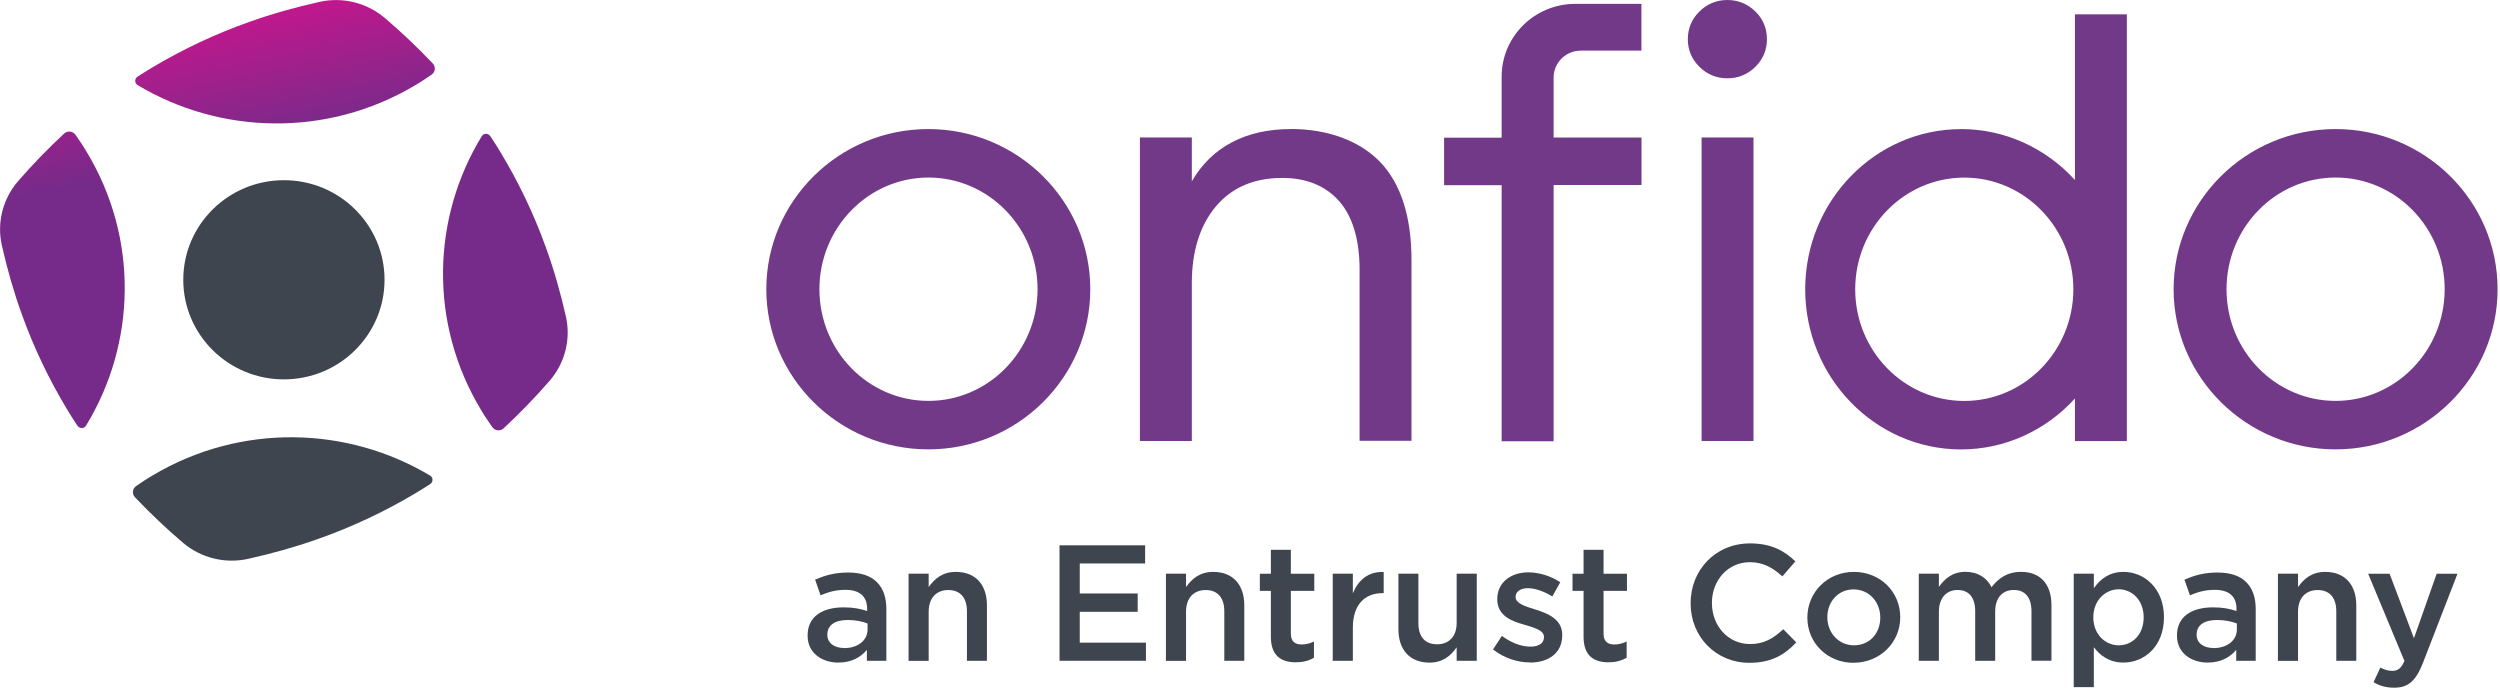
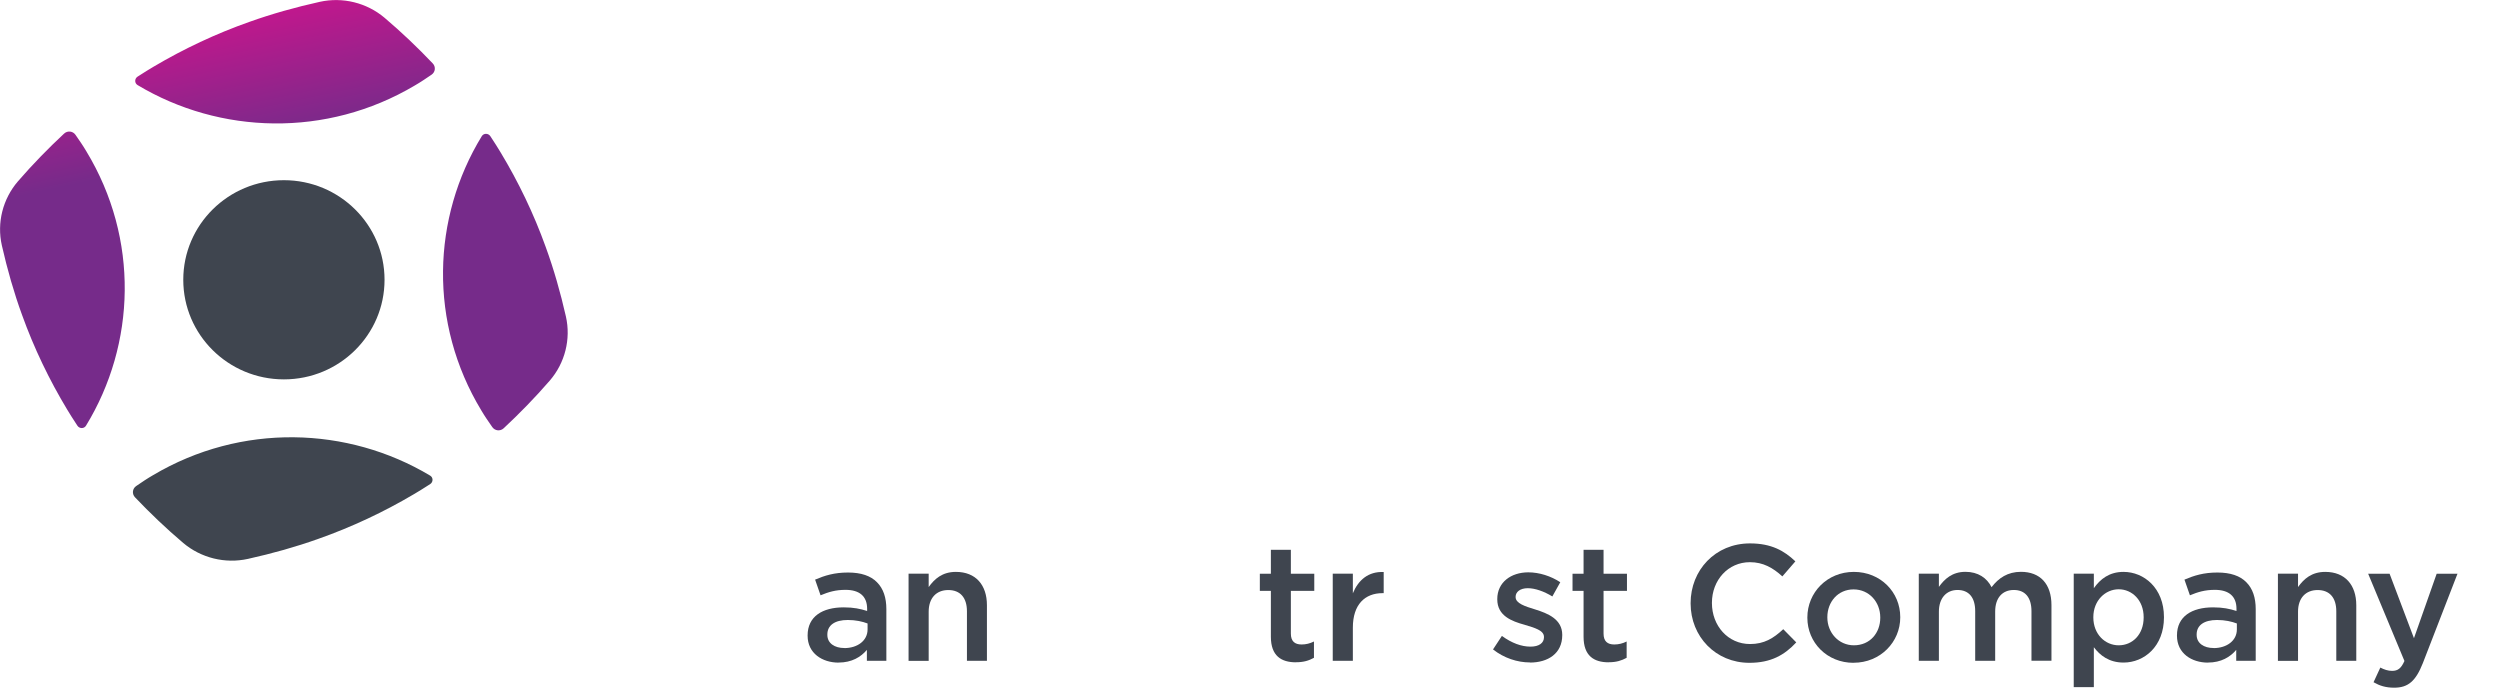
<svg xmlns="http://www.w3.org/2000/svg" viewBox="0 0 394 109" fill="none">
  <g clip-path="url(#clip0_2038_743)">
    <path fill-rule="evenodd" clip-rule="evenodd" d="M60.604 44.094C60.604 52.763 53.503 59.79 44.744 59.79C35.985 59.79 28.884 52.763 28.884 44.094C28.884 35.425 35.985 28.398 44.744 28.398C53.503 28.398 60.604 35.425 60.604 44.094ZM21.456 76.605C22.321 76.014 23.186 75.424 24.11 74.893C38.032 66.632 54.815 67.193 67.783 74.952C68.29 75.247 68.29 75.956 67.813 76.28C67.687 76.36 67.561 76.441 67.434 76.522C66.718 76.979 65.984 77.447 65.249 77.873C60.509 80.676 55.441 83.066 50.165 84.924C46.617 86.193 42.921 87.226 39.075 88.081C35.468 88.878 31.682 87.934 28.88 85.574C26.167 83.272 23.633 80.853 21.278 78.375C20.771 77.844 20.86 77.018 21.456 76.605Z" fill="#3F454F" />
    <path fill-rule="evenodd" clip-rule="evenodd" d="M65.369 13.475C66.293 12.944 67.157 12.354 68.022 11.764C68.618 11.351 68.708 10.525 68.201 9.994C65.846 7.516 63.312 5.096 60.599 2.795C57.797 0.435 54.011 -0.509 50.404 0.287C46.558 1.143 42.861 2.176 39.314 3.444C34.037 5.303 28.969 7.693 24.229 10.496C23.495 10.921 22.761 11.39 22.045 11.847L22.045 11.847C21.918 11.928 21.791 12.009 21.665 12.089C21.188 12.413 21.188 13.121 21.695 13.416C34.663 21.176 51.447 21.736 65.369 13.475ZM13.616 23.86C13.079 22.946 12.483 22.09 11.887 21.235L11.887 21.235C11.47 20.645 10.635 20.556 10.098 21.058C7.594 23.388 5.15 25.896 2.824 28.581C0.439 31.354 -0.515 35.101 0.29 38.671C1.155 42.477 2.198 46.136 3.48 49.646C5.358 54.868 7.773 59.884 10.605 64.575C11.035 65.302 11.509 66.028 11.97 66.737L11.972 66.739C12.054 66.864 12.135 66.989 12.215 67.112C12.543 67.584 13.258 67.584 13.556 67.083C21.397 54.249 21.963 37.639 13.616 23.86ZM77.591 67.319C76.995 66.464 76.399 65.608 75.862 64.694C67.515 50.916 68.081 34.305 75.922 21.471C76.22 20.97 76.935 20.97 77.263 21.442C77.344 21.566 77.426 21.692 77.508 21.817C77.969 22.526 78.443 23.252 78.873 23.979C81.705 28.67 84.12 33.685 85.998 38.908C87.28 42.419 88.323 46.077 89.188 49.883C89.993 53.453 89.039 57.2 86.654 59.973C84.329 62.658 81.884 65.166 79.38 67.496C78.843 67.998 78.009 67.909 77.591 67.319L77.591 67.319Z" fill="url(#paint0_linear_2038_743)" />
-     <path fill-rule="evenodd" clip-rule="evenodd" d="M267.83 1.81C269.05 0.61 270.54 0 272.24 0C273.94 0 275.44 0.63 276.65 1.81C277.87 3.01 278.47 4.49 278.47 6.17C278.47 7.85 277.86 9.33 276.65 10.53C275.43 11.73 273.94 12.34 272.24 12.34C270.54 12.34 269.04 11.74 267.83 10.53C266.61 9.33 266 7.85 266 6.17C266 4.49 266.61 3.01 267.83 1.81ZM276.35 21.66H268.17V69.5H276.35V21.66ZM309.06 20.34C315.88 20.34 322.36 23.26 327.01 28.37V2.26H335.19V69.51H327.01V62.8C322.36 67.92 315.87 70.83 309.06 70.83C295.52 70.83 284.5 59.49 284.5 45.59C284.5 31.69 295.52 20.35 309.06 20.35V20.34ZM309.57 63.19C319.03 63.19 326.76 55.31 326.76 45.59C326.76 35.87 319.03 27.99 309.57 27.99C300.11 27.99 292.38 35.87 292.38 45.59C292.38 55.31 300.08 63.19 309.57 63.19ZM342.56 45.58C342.56 31.68 354 20.34 368.09 20.34C382.18 20.34 393.62 31.68 393.62 45.58C393.62 59.48 382.15 70.82 368.09 70.82C354.03 70.82 342.56 59.48 342.56 45.58ZM368.09 63.18C377.55 63.18 385.28 55.3 385.28 45.58C385.28 35.86 377.58 27.98 368.09 27.98C358.6 27.98 350.9 35.86 350.9 45.58C350.9 55.3 358.6 63.18 368.09 63.18ZM244.85 12.22V21.67H258.7V29.16H244.85V69.54H236.66V29.19H227.59V21.7H236.66V12.07C236.66 5.75 241.86 0.61 248.25 0.61H258.69V7.98H249.14C246.77 7.98 244.85 9.88 244.85 12.22ZM203.44 20.34C196.29 20.34 190.93 23.2 187.83 28.58V21.66H179.65V69.5H187.83V44.62C187.83 39.6 189.11 35.53 191.63 32.52C194.15 29.54 197.65 28.04 202.1 28.04C205.81 28.04 208.83 29.24 210.98 31.62C213.14 34.03 214.27 37.7 214.27 42.51V69.47H222.45V40.98C222.45 34.15 220.78 28.91 217.46 25.48C214.24 22.17 209.25 20.33 203.43 20.33L203.44 20.34ZM120.77 45.58C120.77 31.68 132.21 20.34 146.3 20.34C160.39 20.34 171.83 31.68 171.83 45.58C171.83 59.48 160.39 70.82 146.3 70.82C132.21 70.82 120.77 59.48 120.77 45.58ZM146.33 63.18C155.79 63.18 163.52 55.3 163.52 45.58C163.52 35.86 155.79 27.98 146.33 27.98C136.87 27.98 129.14 35.86 129.14 45.58C129.14 55.3 136.84 63.18 146.33 63.18Z" fill="#723988" />
    <path d="M132.17 104.43C129.6 104.43 127.28 102.97 127.28 100.19V100.14C127.28 97.15 129.62 95.72 132.97 95.72C134.53 95.72 135.6 95.95 136.66 96.29V95.95C136.66 93.97 135.46 92.96 133.25 92.96C131.69 92.96 130.57 93.3 129.32 93.82L128.46 91.35C129.99 90.7 131.48 90.23 133.66 90.23C135.71 90.23 137.22 90.75 138.21 91.76C139.22 92.77 139.69 94.2 139.69 96V104.14H136.62V102.42C135.68 103.54 134.25 104.42 132.15 104.42L132.17 104.43ZM133.06 102.14C135.14 102.14 136.73 100.97 136.73 99.2V98.26C135.92 97.95 134.86 97.71 133.61 97.71C131.56 97.71 130.39 98.54 130.39 100V100.05C130.39 101.38 131.53 102.13 133.07 102.13L133.06 102.14Z" fill="#3F454F" />
    <path d="M143.19 104.14V90.41H146.36V92.52C147.27 91.25 148.49 90.13 150.65 90.13C153.77 90.13 155.54 92.18 155.54 95.38V104.14H152.39V96.34C152.39 94.18 151.32 92.99 149.45 92.99C147.58 92.99 146.36 94.24 146.36 96.4V104.15H143.19V104.14Z" fill="#3F454F" />
-     <path d="M166.98 104.14V85.94H180.47V88.8H170.17V93.53H179.3V96.42H170.17V101.28H180.6V104.14H166.98Z" fill="#3F454F" />
-     <path d="M183.75 104.14V90.41H186.92V92.52C187.83 91.25 189.05 90.13 191.21 90.13C194.33 90.13 196.1 92.18 196.1 95.38V104.14H192.95V96.34C192.95 94.18 191.88 92.99 190.01 92.99C188.14 92.99 186.92 94.24 186.92 96.4V104.15H183.75V104.14Z" fill="#3F454F" />
    <path d="M204.24 104.38C201.93 104.38 200.29 103.37 200.29 100.35V93.12H198.55V90.42H200.29V86.65H203.44V90.42H207.13V93.12H203.44V99.85C203.44 101.07 204.06 101.57 205.13 101.57C205.81 101.57 206.46 101.41 207.08 101.1V103.67C206.27 104.11 205.47 104.37 204.25 104.37L204.24 104.38Z" fill="#3F454F" />
    <path d="M210.04 104.14V90.41H213.21V93.5C214.07 91.42 215.65 90.04 218.07 90.15V93.48H217.89C215.11 93.48 213.21 95.27 213.21 98.91V104.14H210.04Z" fill="#3F454F" />
-     <path d="M225.28 104.43C222.16 104.43 220.39 102.38 220.39 99.15V90.41H223.54V98.21C223.54 100.37 224.61 101.54 226.48 101.54C228.35 101.54 229.57 100.32 229.57 98.16V90.41H232.74V104.14H229.57V102.01C228.66 103.34 227.39 104.43 225.28 104.43Z" fill="#3F454F" />
    <path d="M241.12 104.4C239.14 104.4 237.04 103.72 235.3 102.35L236.7 100.22C238.23 101.34 239.77 101.91 241.2 101.91C242.55 101.91 243.33 101.34 243.33 100.43V100.38C243.33 99.34 241.87 98.95 240.26 98.46C238.26 97.91 235.97 97.06 235.97 94.46V94.41C235.97 91.78 238.13 90.2 240.86 90.2C242.6 90.2 244.45 90.8 245.9 91.76L244.65 94C243.32 93.19 241.92 92.7 240.78 92.7C239.56 92.7 238.86 93.3 238.86 94.05V94.1C238.86 95.09 240.34 95.56 241.95 96.05C243.93 96.67 246.21 97.58 246.21 100.05V100.1C246.21 102.99 243.97 104.42 241.11 104.42L241.12 104.4Z" fill="#3F454F" />
    <path d="M253.52 104.38C251.21 104.38 249.57 103.37 249.57 100.35V93.12H247.83V90.42H249.57V86.65H252.72V90.42H256.41V93.12H252.72V99.85C252.72 101.07 253.34 101.57 254.41 101.57C255.09 101.57 255.74 101.41 256.36 101.1V103.67C255.55 104.11 254.75 104.37 253.53 104.37L253.52 104.38Z" fill="#3F454F" />
    <path d="M275.7 104.46C270.4 104.46 266.44 100.33 266.44 95.1V95.05C266.44 89.88 270.31 85.64 275.8 85.64C279.18 85.64 281.21 86.81 282.95 88.47L280.9 90.84C279.42 89.49 277.88 88.6 275.78 88.6C272.35 88.6 269.8 91.43 269.8 95V95.05C269.8 98.61 272.32 101.5 275.81 101.5C278.02 101.5 279.48 100.62 281.04 99.16L283.09 101.24C281.24 103.24 279.09 104.46 275.71 104.46H275.7Z" fill="#3F454F" />
    <path d="M292.12 104.46C287.93 104.46 284.84 101.26 284.84 97.36V97.31C284.84 93.38 287.96 90.13 292.17 90.13C296.38 90.13 299.48 93.33 299.48 97.25V97.3C299.48 101.17 296.36 104.45 292.12 104.45V104.46ZM292.17 101.7C294.74 101.7 296.33 99.72 296.33 97.36V97.31C296.33 94.89 294.59 92.89 292.12 92.89C289.65 92.89 287.99 94.87 287.99 97.26V97.31C287.99 99.7 289.76 101.7 292.18 101.7H292.17Z" fill="#3F454F" />
    <path d="M302.4 104.14V90.41H305.57V92.49C306.45 91.27 307.65 90.12 309.76 90.12C311.74 90.12 313.14 91.08 313.87 92.54C314.99 91.08 316.42 90.12 318.5 90.12C321.52 90.12 323.31 92.02 323.31 95.37V104.13H320.16V96.33C320.16 94.15 319.15 92.98 317.38 92.98C315.61 92.98 314.44 94.18 314.44 96.39V104.14H311.29V96.31C311.29 94.15 310.28 92.98 308.51 92.98C306.74 92.98 305.57 94.28 305.57 96.39V104.14H302.4Z" fill="#3F454F" />
    <path d="M326.82 108.3V90.41H329.99V92.7C331 91.27 332.41 90.13 334.67 90.13C337.89 90.13 341.04 92.68 341.04 97.25V97.3C341.04 101.88 337.92 104.42 334.67 104.42C332.38 104.42 330.95 103.28 329.99 102V108.29H326.82V108.3ZM333.91 101.7C336.07 101.7 337.84 100.01 337.84 97.31V97.26C337.84 94.61 336.02 92.87 333.91 92.87C331.8 92.87 329.91 94.64 329.91 97.26V97.31C329.91 99.94 331.76 101.7 333.91 101.7Z" fill="#3F454F" />
    <path d="M347.98 104.43C345.41 104.43 343.09 102.97 343.09 100.19V100.14C343.09 97.15 345.43 95.72 348.78 95.72C350.34 95.72 351.41 95.95 352.47 96.29V95.95C352.47 93.97 351.27 92.96 349.06 92.96C347.5 92.96 346.38 93.3 345.13 93.82L344.27 91.35C345.8 90.7 347.29 90.23 349.47 90.23C351.52 90.23 353.03 90.75 354.02 91.76C355.03 92.77 355.5 94.2 355.5 96V104.14H352.43V102.42C351.49 103.54 350.06 104.42 347.96 104.42L347.98 104.43ZM348.86 102.14C350.94 102.14 352.53 100.97 352.53 99.2V98.26C351.72 97.95 350.66 97.71 349.41 97.71C347.36 97.71 346.19 98.54 346.19 100V100.05C346.19 101.38 347.33 102.13 348.87 102.13L348.86 102.14Z" fill="#3F454F" />
    <path d="M359 104.14V90.41H362.17V92.52C363.08 91.25 364.3 90.13 366.46 90.13C369.58 90.13 371.35 92.18 371.35 95.38V104.14H368.2V96.34C368.2 94.18 367.13 92.99 365.26 92.99C363.39 92.99 362.17 94.24 362.17 96.4V104.15H359V104.14Z" fill="#3F454F" />
    <path d="M380.43 100.61L384.02 90.42H387.3L381.84 104.51C380.72 107.34 379.53 108.38 377.32 108.38C375.99 108.38 375.03 108.07 374.07 107.52L375.14 105.21C375.74 105.52 376.34 105.73 376.99 105.73C377.9 105.73 378.42 105.34 378.94 104.17L373.22 90.42H376.6L380.45 100.61H380.43Z" fill="#3F454F" />
  </g>
  <defs>
    <linearGradient id="paint0_linear_2038_743" x1="44.258" y1="-9.35572e-06" x2="59.496" y2="71.929" gradientUnits="userSpaceOnUse">
      <stop stop-color="#C6168D" />
      <stop offset="0.295" stop-color="#762B8A" />
    </linearGradient>
    <clipPath id="clip0_2038_743">
      <rect width="393.62" height="108.38" fill="white" />
    </clipPath>
  </defs>
</svg>